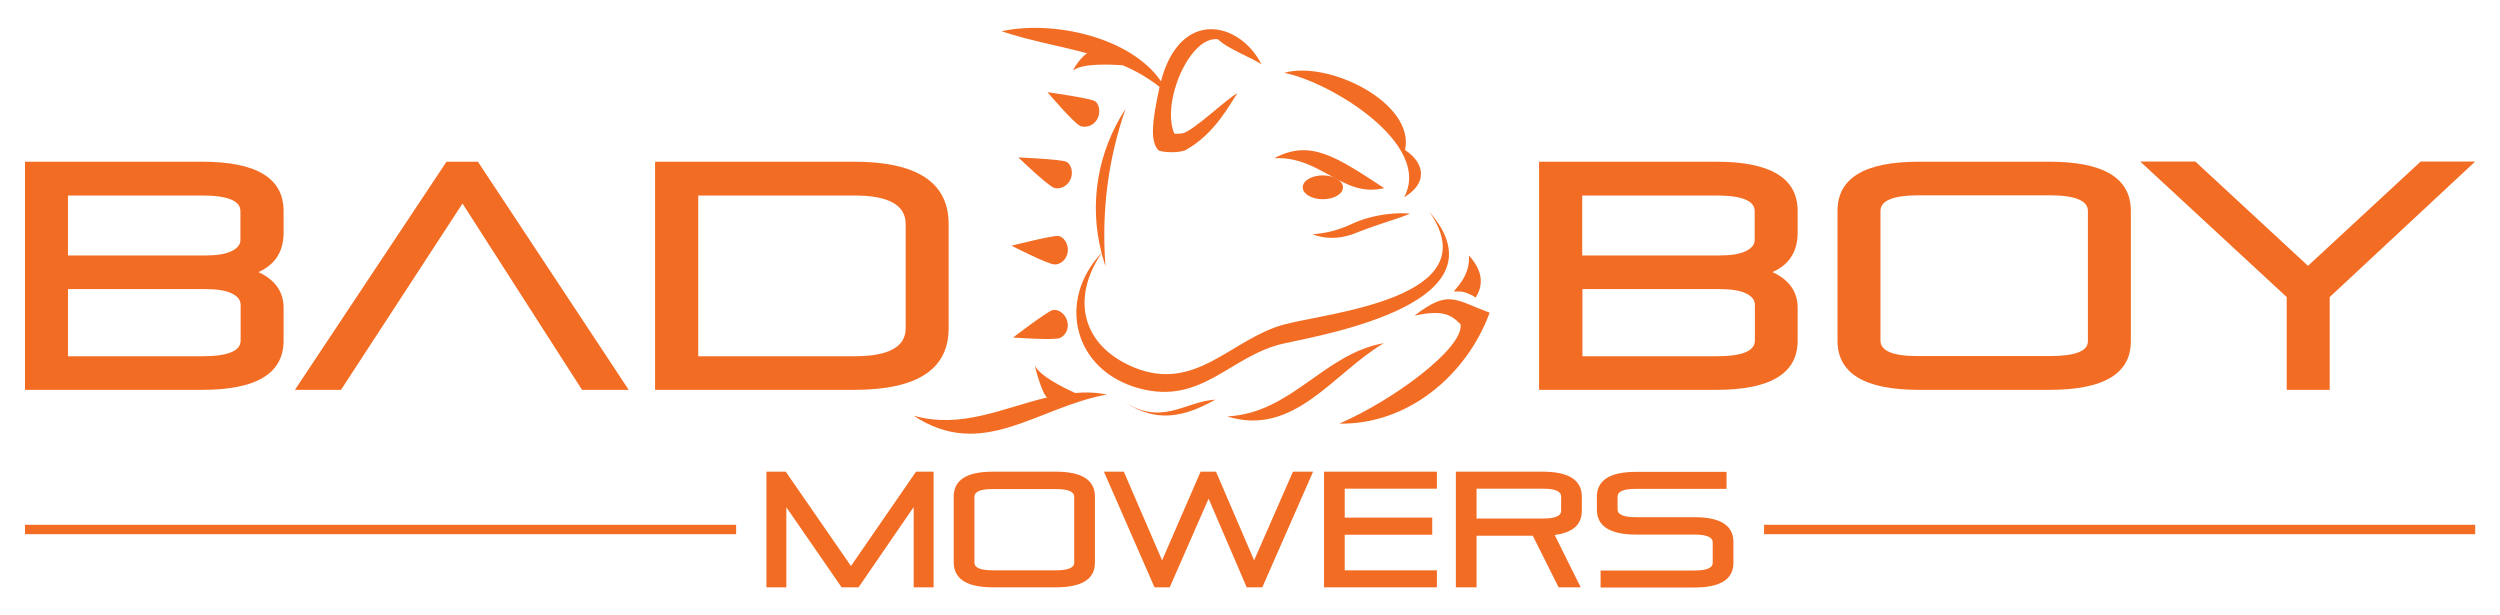
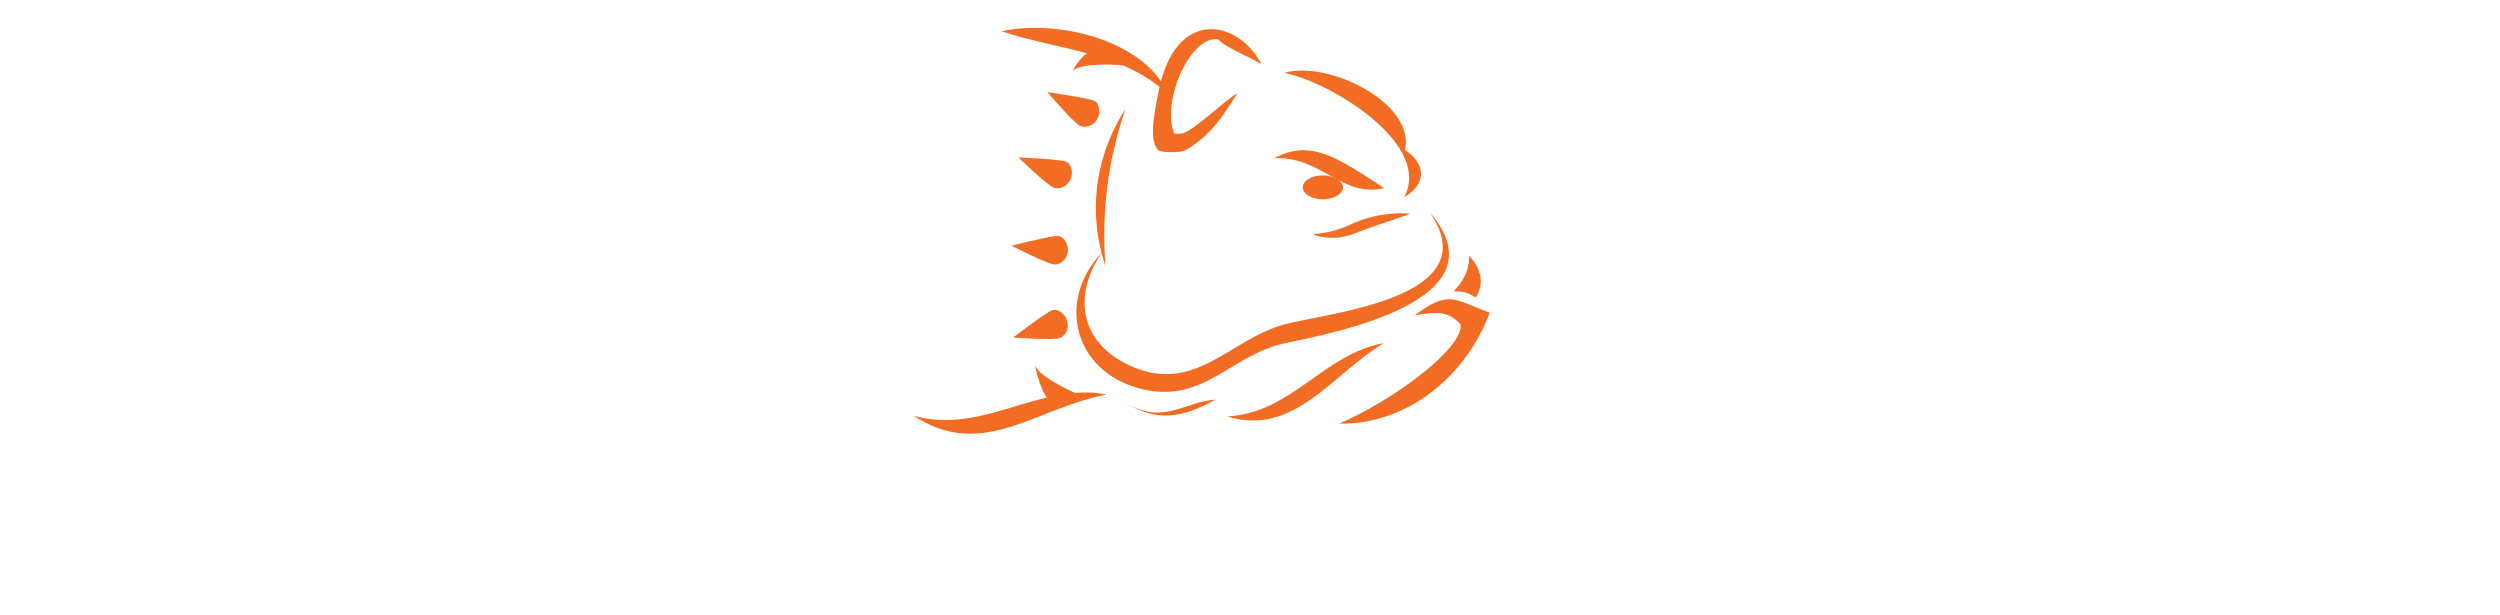
<svg xmlns="http://www.w3.org/2000/svg" version="1.1" id="Layer_1" x="0px" y="0px" viewBox="0 0 1280 315" style="enable-background:new 0 0 1280 315;" xml:space="preserve">
  <style type="text/css">
	.st0{fill:#F36C23;}
</style>
  <g>
    <path class="st0" d="M545.6,82.7c-3.4-1.2-24.2-2.1-24.2-2.1s15.1,14.6,18.4,15.6c2.6,0.8,6.6-0.5,8.3-4.4   C549.7,88.3,548.5,83.7,545.6,82.7 M546.7,128.9c0.5-3.8-2-7.9-5.1-8.1c-3.6-0.1-23.7,5-23.7,5s18.7,9.6,22.1,9.6   C542.7,135.5,546.1,133.2,546.7,128.9 M538.6,158.9c-3.4,1.3-19.9,13.9-19.9,13.9s21,1.6,24.1,0.2c2.5-1.1,4.8-4.5,3.6-8.7   C545.4,160.6,541.5,157.8,538.6,158.9 M560.2,51.6c-3.3-1.5-23.9-4.4-23.9-4.4s13.6,16,16.8,17.3c2.5,1,6.6,0.2,8.7-3.5   C563.6,57.7,563,52.9,560.2,51.6 M677.3,89.8c-5.7,0-10.3,2.7-10.3,6.1c0,3.4,4.6,6.1,10.3,6.1c5.7,0,10.3-2.7,10.3-6.1   C687.6,92.6,683,89.8,677.3,89.8 M752.1,130.8c0.6,10.8-6.7,16.4-7.7,18.5c4.9-0.4,6.9,0.6,11.2,3   C760.3,144.7,758.2,137.6,752.1,130.8" />
    <path class="st0" d="M718.9,101c12.2-7.2,10.7-17.4,0.5-24.2c5.2-24.2-39.3-46-61.9-39.5C680.9,41.8,733.7,73.7,718.9,101    M708.7,96.3C684.5,80.6,671.2,71,652.4,81C676.4,79.8,687.5,101.6,708.7,96.3 M684.2,121.7c1.5-0.1,3-0.3,4.5-0.7   c1.5-0.4,3.3-0.8,4.7-1.4c1.6-0.6,2.9-1.2,4.4-1.7c1.5-0.6,2.9-1.1,4.4-1.6c1.5-0.5,2.9-1,4.3-1.5c2.8-0.9,5.5-1.8,7.8-2.6   c4.6-1.5,7.7-2.8,7.7-2.8s-3.3-0.4-8.2-0.1c-2.5,0.2-5.3,0.5-8.3,1.1c-3,0.6-6.2,1.4-9.4,2.6c-1.5,0.5-3.2,1.3-4.5,1.9   c-1.5,0.7-2.7,1.2-4.1,1.7c-1.4,0.5-2.7,0.9-3.9,1.3c-1.3,0.4-2.5,0.7-3.6,0.9c-4.6,1-7.9,1.1-7.9,1.1s0.7,0.4,2.1,0.8   c1.4,0.4,3.5,0.9,6,1C681.3,121.8,682.7,121.8,684.2,121.7 M657.6,166.1c-27.3,7.3-45.4,35.4-77.5,21.8   c-26.2-11.1-31.8-35.1-16.1-58.3c0.6,2.2,1.3,4.5,2,6.7c-2.1-27.6,1.2-54.4,10.3-80.6c-14.4,22.1-18.8,48.6-12.3,73.8   c-23,24.4-14.4,60.1,19.1,69.3c32.5,8.9,46.8-17,74.5-23c23-5,114.4-21.3,74.2-67.4C762.8,152.6,680.5,160,657.6,166.1    M550.5,201.2c0,0-17.4-7.5-20.5-13.8c-0.6-1.3,3.2,13.8,6.1,16.1c-22.4,5.3-44,16.3-68.4,9.3c35.4,23.4,62.9-4.2,99-10.8   C561.2,200.9,555.8,200.7,550.5,201.2 M549.7,35.9c4.8-3.6,19.2-2.9,25.1-2.5c6.8,2.9,12.8,6.3,18.9,11.1   c-3.7,17.2-5,27.6-0.7,32.3c1.1,1.3,11,1.7,14.1,0c15.2-8.5,22.5-23.5,26.5-29.1c-6.2,3.3-22.3,19.2-28.2,20.6c0,0-4,0.4-4.2,0   c-6.7-16,8-50.1,22.4-48.2c4.8,4.9,18.6,10,22.3,12.9c-11-21.9-41.5-29.1-51.5,8.6c-15.4-22.6-55.3-31.4-81.6-25.6   c15,5,29.6,7.4,43.8,11.3C553,29.4,548.6,36.8,549.7,35.9 M628.3,213.2c34.3,10.7,54.3-22.2,80.2-37.5   C677.6,181.2,661.3,211.6,628.3,213.2 M573.9,204.7c14.8,10,27.9,11.5,48.4-0.1C606,205.6,594.8,218.9,573.9,204.7 M724.2,161.6   c14.3-3,18.4-0.8,23.6,4.4c1.9,11.9-33.9,38.7-62.1,50.9c35.1,0.6,65.2-24.7,77-56.8C744.4,153.3,741.8,148.2,724.2,161.6" />
-     <path class="st0" d="M920.4,174.4v-16.8c0-8.2-4.3-14.3-12.9-18.3c8.6-3.8,12.9-10.5,12.9-20.2V108c0-16.8-13.9-25.2-41.6-25.2H788   v116.8h90.8C906.5,199.6,920.4,191.2,920.4,174.4 M810.1,100.1h68.7c13.1,0,19.6,2.7,19.6,8v14.8c0,2.3-1.5,4.2-4.6,5.7   c-3,1.5-7.6,2.2-13.5,2.2h-70.2V100.1z M810.1,148h69.9c6.2,0,10.8,0.7,13.9,2.2c3,1.4,4.6,3.4,4.6,5.8v18.4c0,5.3-6.5,8-19.6,8   h-68.7V148z M1170.7,199.6h22.1v-47.5l74.5-69.4h-27.9l-57.7,53.4l-57.7-53.4h-28.2l75,69.4V199.6z M1049.4,199.6   c27.8,0,41.6-8.3,41.6-24.9V108c0-16.8-13.9-25.2-41.6-25.2h-67c-27.8,0-41.6,8.4-41.6,25.2v66.4c0,16.8,13.9,25.2,41.6,25.2   H1049.4z M962.8,174.4V108c0-5.3,6.5-8,19.6-8h67c13.1,0,19.6,2.7,19.6,8v66.7c0,5.1-6.5,7.6-19.6,7.6h-67   C969.3,182.4,962.8,179.7,962.8,174.4" />
-     <path class="st0" d="M236.8,104.2l61.2,95.4h23.9L244.7,82.8h-16.1L151,199.6h23.6L236.8,104.2z M485.7,168.1v-53.4   c0-21.2-16.1-31.9-48.3-31.9h-102v116.8h102C469.6,199.6,485.7,189.1,485.7,168.1 M357.5,100.1h80c17.5,0,26.2,4.9,26.2,14.6v53.4   c0,9.5-8.7,14.3-26.2,14.3h-80V100.1z M145.2,174.4v-16.8c0-8.2-4.3-14.3-12.9-18.3c8.6-3.8,12.9-10.5,12.9-20.2V108   c0-16.8-13.9-25.2-41.6-25.2H12.8v116.8h90.8C131.3,199.6,145.2,191.2,145.2,174.4 M34.8,100.1h68.7c13.1,0,19.6,2.7,19.6,8v14.8   c0,2.3-1.5,4.2-4.6,5.7c-3,1.5-7.6,2.2-13.5,2.2H34.8V100.1z M34.8,148h69.9c6.2,0,10.8,0.7,13.9,2.2c3,1.4,4.6,3.4,4.6,5.8v18.4   c0,5.3-6.5,8-19.6,8H34.8V148z" />
-     <path class="st0" d="M540.6,241.5h-32.3c-13.4,0-20,4.3-20,12.8v33.6c0,8.5,6.7,12.8,20,12.8h32.3c13.4,0,20-4.2,20-12.6v-33.8   C560.6,245.8,554,241.5,540.6,241.5 M550,288.1c0,2.6-3.1,3.9-9.4,3.9h-32.3c-6.3,0-9.4-1.3-9.4-4v-33.6c0-2.7,3.1-4,9.4-4h32.3   c6.3,0,9.4,1.3,9.4,4V288.1z M789.9,241.5h-44.5v59.2H756v-26.4h28.8l13.2,26.4h11.3L796,273.9c9.3-1.2,13.9-5.3,13.9-12.4v-7.2   C809.9,245.8,803.2,241.5,789.9,241.5 M799.3,261.5c0,2.7-3.1,4-9.4,4H756v-15.3h33.9c6.3,0,9.4,1.3,9.4,4V261.5z M867.5,264.8   h-29.9c-6.3,0-9.4-1.3-9.4-4v-6.5c0-2.7,3.1-4,9.4-4H884v-8.7h-46.4c-13.4,0-20,4.3-20,12.8v6.5c0,8.5,6.7,12.8,20,12.8h29.9   c6.3,0,9.4,1.3,9.4,4v10.5c0,2.6-3.1,3.9-9.4,3.9h-48v8.7h48c13.4,0,20-4.2,20-12.6v-10.5C887.6,269,880.9,264.8,867.5,264.8    M677.9,300.7h57.8v-8.7h-47.2v-18.2h44.8V265h-44.8v-14.8h47.2v-8.7h-57.8V300.7z M435.7,289.8l-33.4-48.3h-9.9v59.2h10.2v-41   l28.3,41h8.7l28.2-41.1v41.1h10.2v-59.2H469L435.7,289.8z M642.1,286.9l-19.5-45.4h-7.9L595,286.9l-19.6-45.4h-10.2l25.9,59.2h7.8   l19.9-45.4l19.5,45.4h8l26-59.2h-10.3L642.1,286.9z" />
-     <rect x="903.2" y="268.7" class="st0" width="364.1" height="4.8" />
-     <rect x="12.8" y="268.7" class="st0" width="364.1" height="4.8" />
  </g>
</svg>